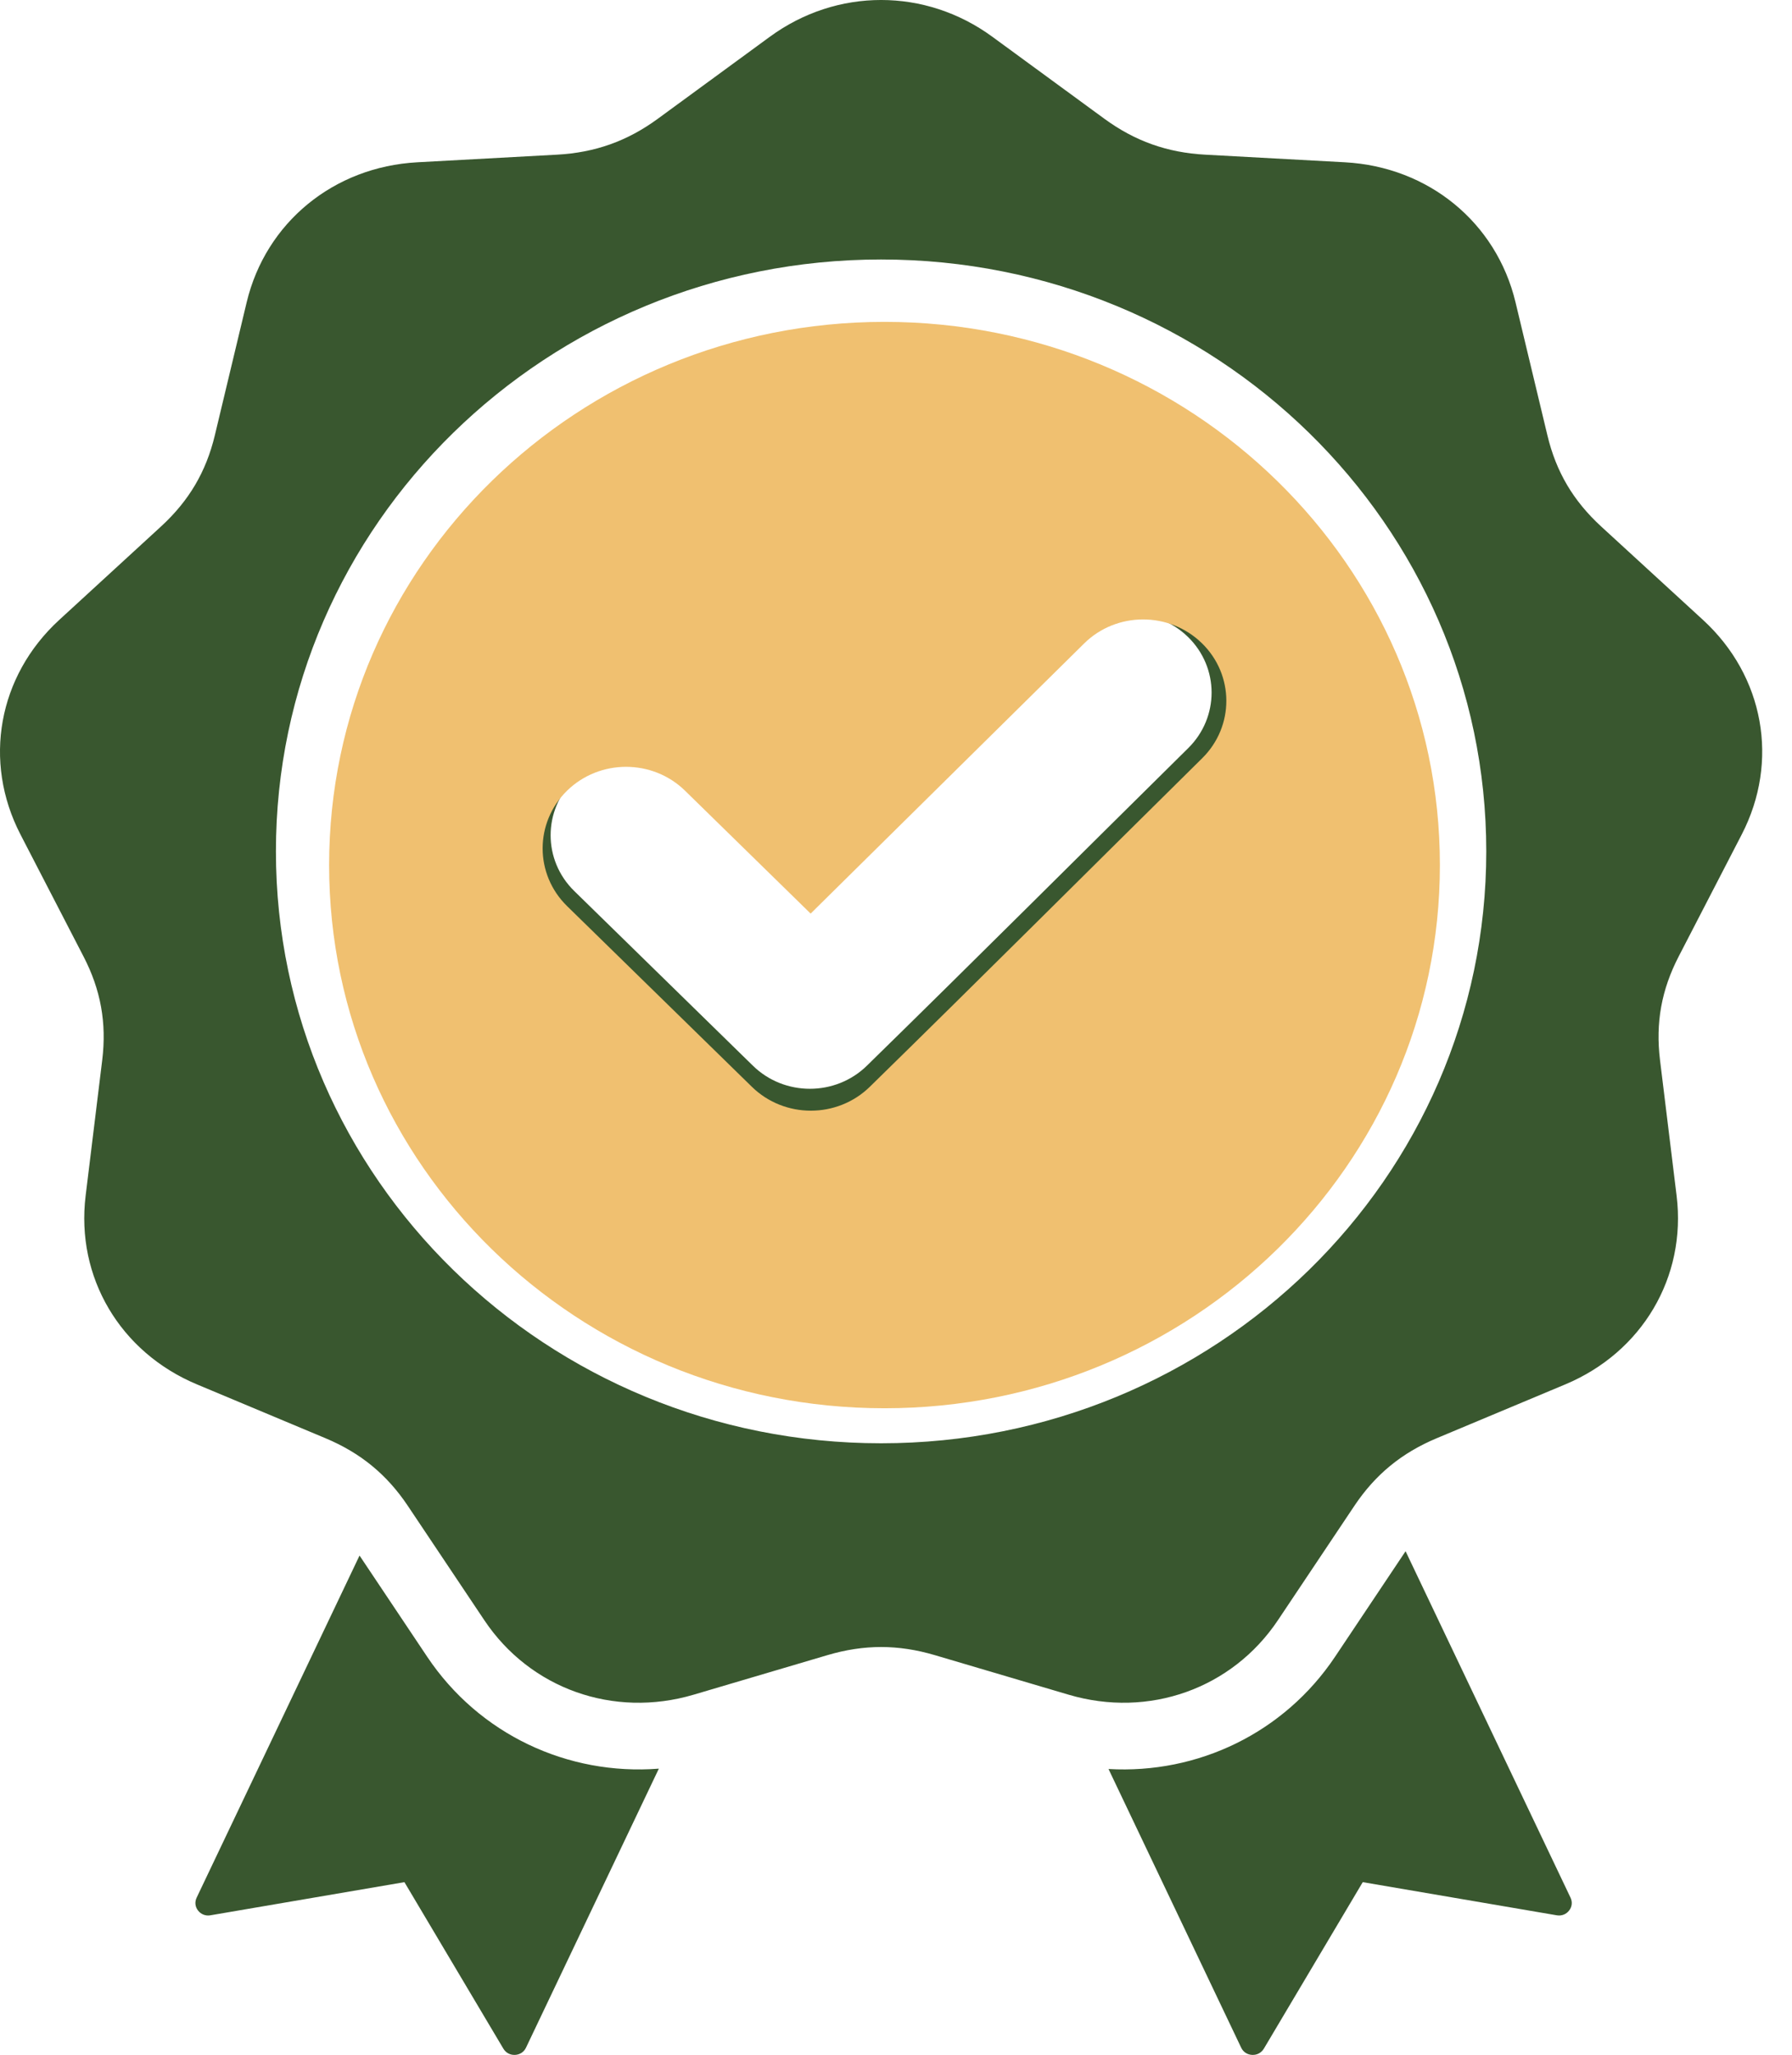
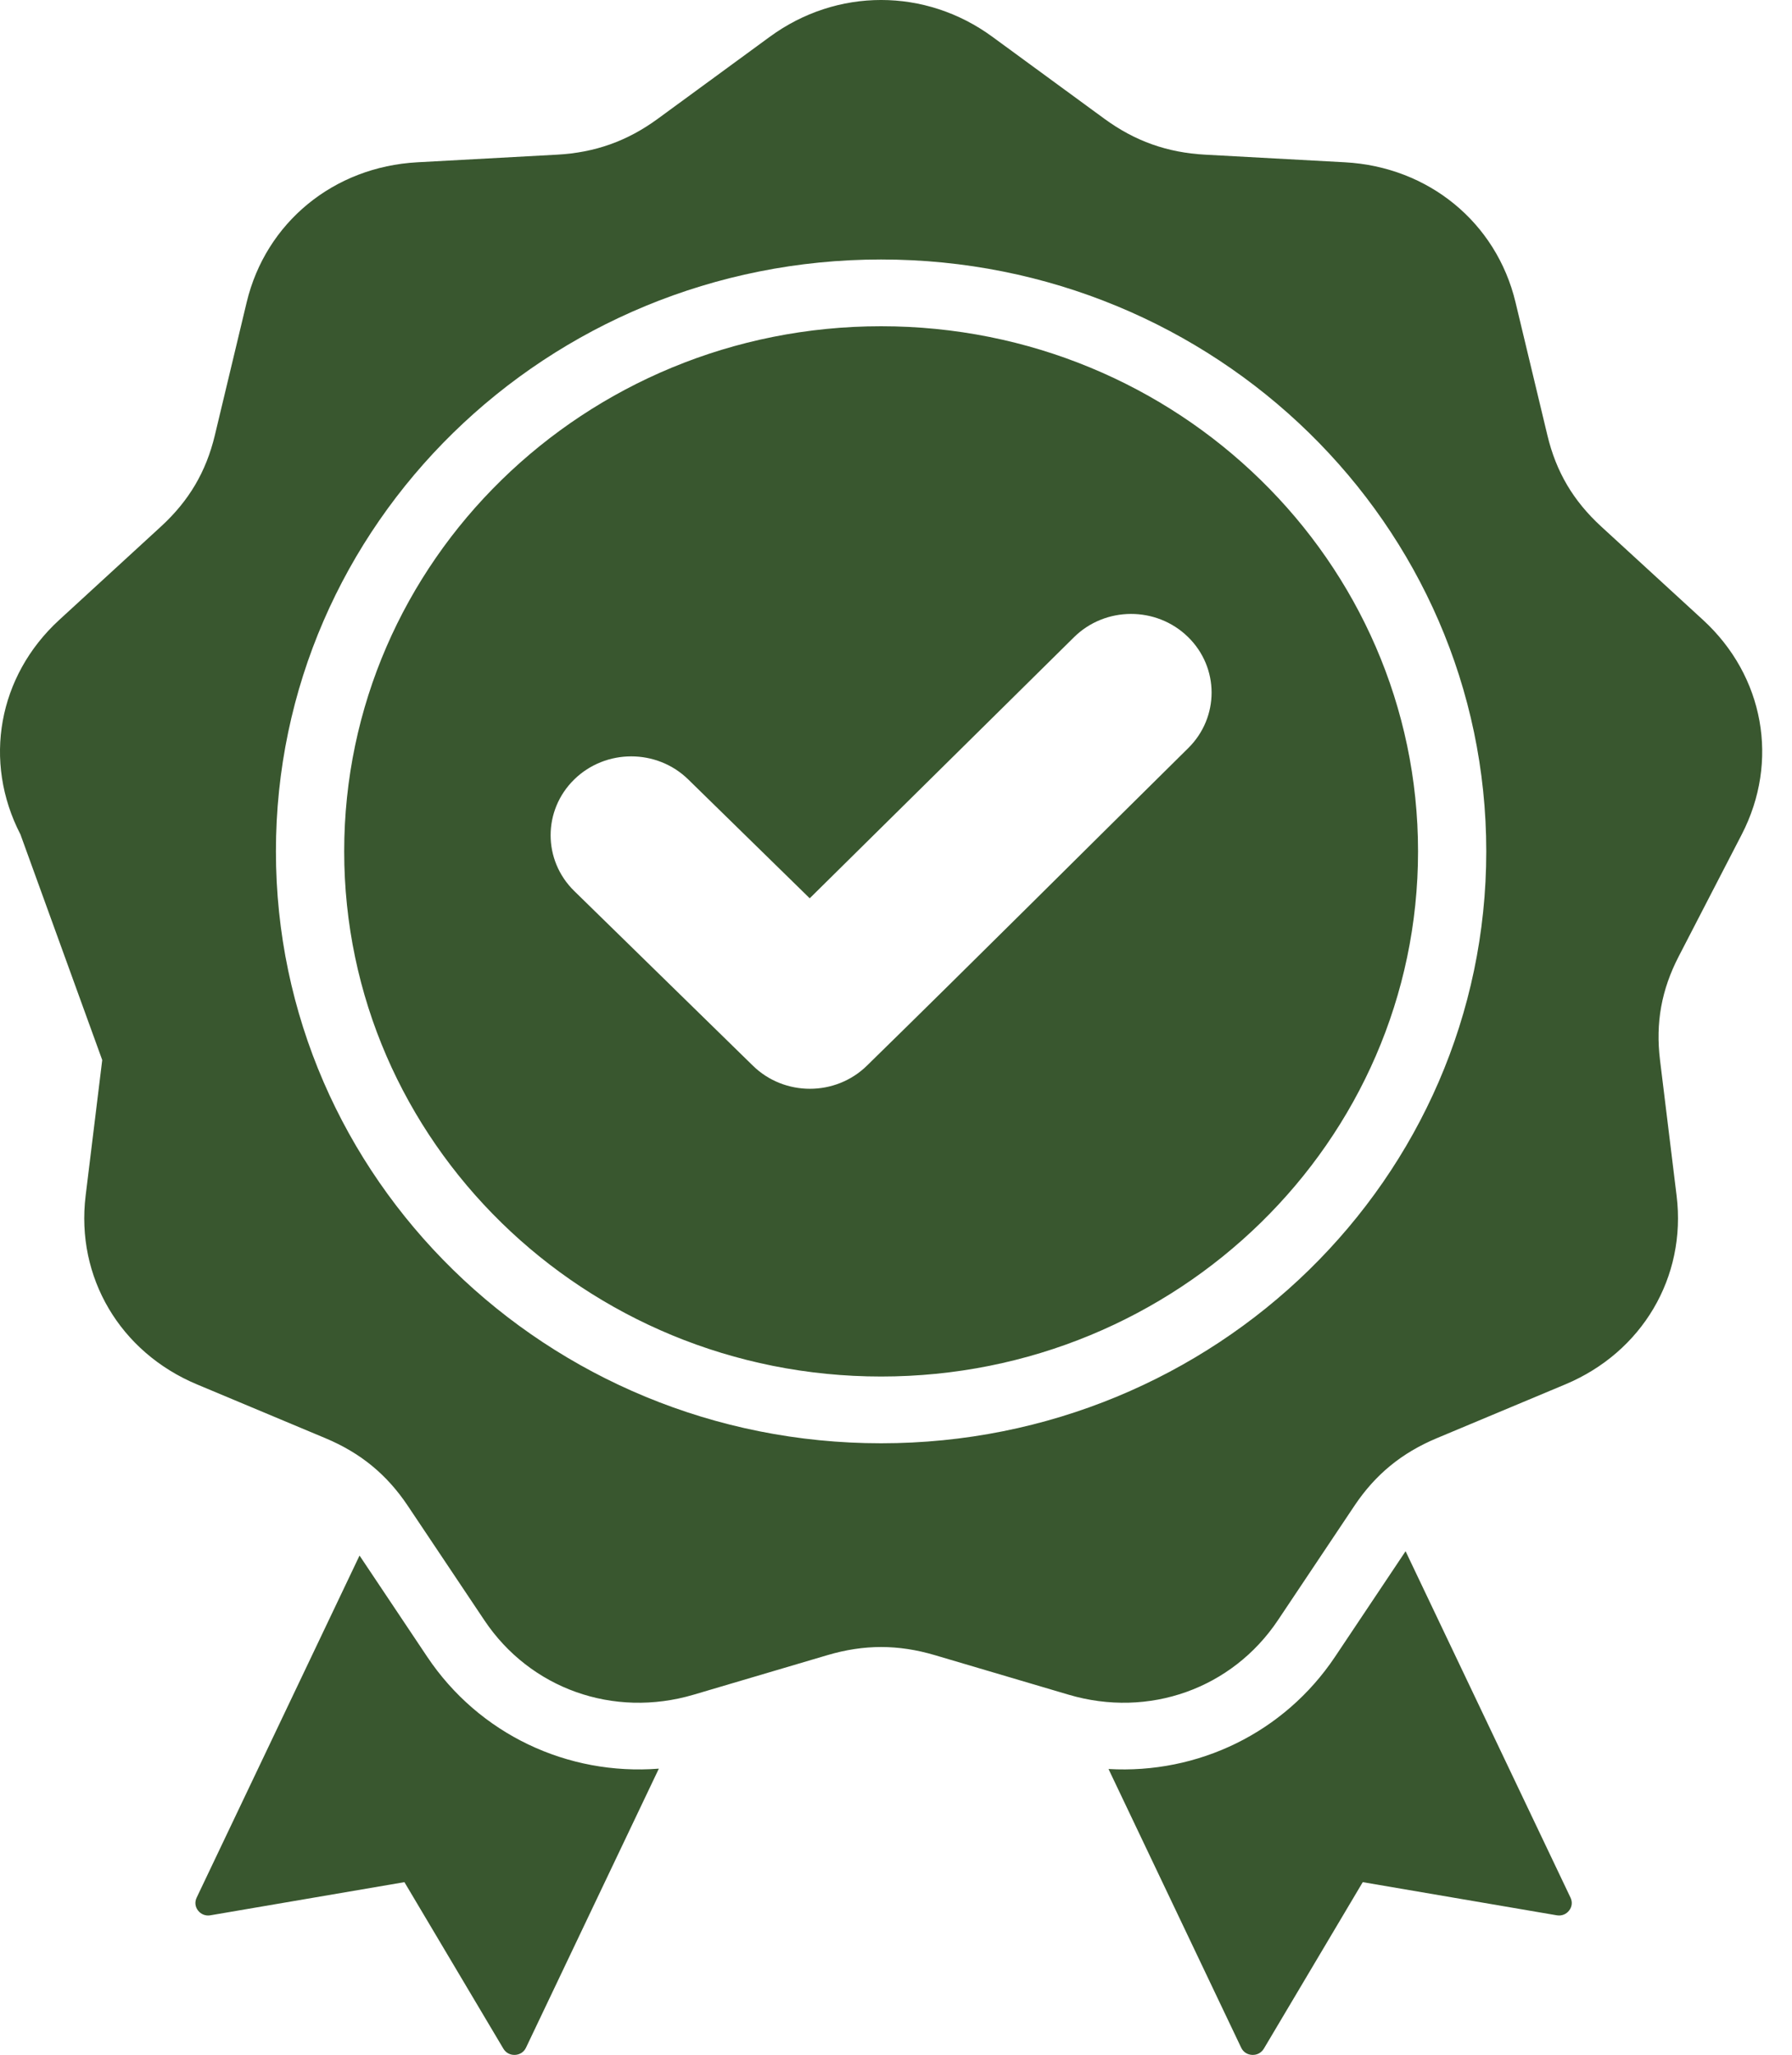
<svg xmlns="http://www.w3.org/2000/svg" width="41" height="47" viewBox="0 0 41 47" fill="none">
-   <path fill-rule="evenodd" clip-rule="evenodd" d="M22.706 0.842L25.267 2.716C25.968 3.228 26.705 3.491 27.578 3.538L30.772 3.712C32.684 3.816 34.237 5.09 34.674 6.913L35.404 9.958C35.603 10.791 35.995 11.455 36.633 12.041L38.966 14.181C40.362 15.463 40.714 17.415 39.85 19.086L38.407 21.877C38.013 22.64 37.876 23.396 37.98 24.245L38.36 27.351C38.587 29.21 37.573 30.927 35.813 31.664L32.872 32.895C32.068 33.232 31.467 33.725 30.988 34.441L29.238 37.058C28.189 38.625 26.284 39.303 24.451 38.762L21.389 37.857C20.552 37.609 19.767 37.609 18.93 37.857L15.868 38.762C14.034 39.303 12.129 38.625 11.081 37.058L9.33 34.441C8.851 33.725 8.25 33.232 7.446 32.895L4.506 31.664C2.745 30.927 1.732 29.21 1.959 27.35L2.339 24.245C2.442 23.396 2.306 22.64 1.911 21.877L0.468 19.086C-0.396 17.415 -0.043 15.463 1.353 14.181L3.685 12.041C4.323 11.455 4.715 10.791 4.915 9.958L5.644 6.913C6.081 5.09 7.634 3.816 9.547 3.712L12.74 3.538C13.614 3.491 14.351 3.228 15.051 2.716L17.612 0.842C19.145 -0.281 21.173 -0.281 22.706 0.842ZM18.526 20.546L15.747 17.828C15.027 17.124 13.858 17.124 13.138 17.828C12.418 18.533 12.418 19.675 13.138 20.379L17.226 24.375C17.946 25.079 19.114 25.079 19.834 24.375C22.298 21.966 24.734 19.531 27.186 17.111C27.901 16.405 27.899 15.267 27.178 14.566C26.457 13.865 25.289 13.867 24.573 14.574L18.526 20.546ZM20.159 5.935C16.336 5.935 12.874 7.45 10.369 9.9C7.863 12.35 6.313 15.735 6.313 19.473C6.313 23.211 7.863 26.596 10.369 29.046C12.874 31.495 16.336 33.011 20.159 33.011C23.983 33.011 27.444 31.495 29.95 29.046C32.456 26.596 34.005 23.211 34.005 19.473C34.005 15.735 32.456 12.35 29.95 9.9C27.444 7.45 23.983 5.935 20.159 5.935ZM28.846 10.98C26.623 8.806 23.552 7.462 20.159 7.462C16.767 7.462 13.696 8.806 11.473 10.98C9.25 13.153 7.875 16.156 7.875 19.473C7.875 22.79 9.25 25.793 11.473 27.966C13.696 30.14 16.767 31.484 20.159 31.484C23.552 31.484 26.623 30.14 28.846 27.966C31.069 25.793 32.444 22.79 32.444 19.473C32.444 16.156 31.069 13.153 28.846 10.98ZM25.362 40.461L28.397 46.834C28.444 46.934 28.537 46.995 28.649 47C28.761 47.005 28.859 46.952 28.916 46.858L31.179 43.049L35.617 43.807C35.727 43.826 35.832 43.786 35.9 43.699C35.968 43.612 35.98 43.504 35.933 43.404L32.159 35.48L30.545 37.894C29.379 39.636 27.406 40.579 25.362 40.461ZM15.074 40.453C12.989 40.615 10.962 39.669 9.774 37.894L8.226 35.579L4.499 43.404C4.476 43.452 4.467 43.504 4.472 43.556C4.478 43.609 4.499 43.658 4.532 43.699C4.564 43.741 4.608 43.774 4.658 43.793C4.708 43.812 4.762 43.817 4.815 43.807L9.253 43.049L11.517 46.858C11.573 46.952 11.671 47.005 11.783 47C11.895 46.995 11.988 46.934 12.035 46.834L15.074 40.453Z" fill="#39572F" />
-   <path fill-rule="evenodd" clip-rule="evenodd" d="M18.547 20.896L15.673 18.085C14.928 17.357 13.719 17.357 12.974 18.085C12.229 18.814 12.229 19.995 12.974 20.724L17.202 24.857C17.947 25.586 19.156 25.586 19.901 24.857C22.449 22.366 24.969 19.846 27.505 17.343C28.245 16.613 28.242 15.435 27.497 14.71C26.751 13.985 25.543 13.987 24.803 14.719L18.547 20.896ZM29.222 11.001C26.923 8.753 23.746 7.362 20.237 7.362C16.728 7.362 13.551 8.753 11.252 11.001C8.952 13.249 7.53 16.355 7.53 19.786C7.53 23.217 8.952 26.323 11.252 28.572C13.551 30.82 16.728 32.21 20.237 32.21C23.746 32.21 26.923 30.82 29.222 28.572C31.522 26.323 32.944 23.217 32.944 19.786C32.944 16.355 31.522 13.249 29.222 11.001Z" fill="#F0C070" />
+   <path fill-rule="evenodd" clip-rule="evenodd" d="M22.706 0.842L25.267 2.716C25.968 3.228 26.705 3.491 27.578 3.538L30.772 3.712C32.684 3.816 34.237 5.09 34.674 6.913L35.404 9.958C35.603 10.791 35.995 11.455 36.633 12.041L38.966 14.181C40.362 15.463 40.714 17.415 39.85 19.086L38.407 21.877C38.013 22.64 37.876 23.396 37.98 24.245L38.36 27.351C38.587 29.21 37.573 30.927 35.813 31.664L32.872 32.895C32.068 33.232 31.467 33.725 30.988 34.441L29.238 37.058C28.189 38.625 26.284 39.303 24.451 38.762L21.389 37.857C20.552 37.609 19.767 37.609 18.93 37.857L15.868 38.762C14.034 39.303 12.129 38.625 11.081 37.058L9.33 34.441C8.851 33.725 8.25 33.232 7.446 32.895L4.506 31.664C2.745 30.927 1.732 29.21 1.959 27.35L2.339 24.245L0.468 19.086C-0.396 17.415 -0.043 15.463 1.353 14.181L3.685 12.041C4.323 11.455 4.715 10.791 4.915 9.958L5.644 6.913C6.081 5.09 7.634 3.816 9.547 3.712L12.74 3.538C13.614 3.491 14.351 3.228 15.051 2.716L17.612 0.842C19.145 -0.281 21.173 -0.281 22.706 0.842ZM18.526 20.546L15.747 17.828C15.027 17.124 13.858 17.124 13.138 17.828C12.418 18.533 12.418 19.675 13.138 20.379L17.226 24.375C17.946 25.079 19.114 25.079 19.834 24.375C22.298 21.966 24.734 19.531 27.186 17.111C27.901 16.405 27.899 15.267 27.178 14.566C26.457 13.865 25.289 13.867 24.573 14.574L18.526 20.546ZM20.159 5.935C16.336 5.935 12.874 7.45 10.369 9.9C7.863 12.35 6.313 15.735 6.313 19.473C6.313 23.211 7.863 26.596 10.369 29.046C12.874 31.495 16.336 33.011 20.159 33.011C23.983 33.011 27.444 31.495 29.95 29.046C32.456 26.596 34.005 23.211 34.005 19.473C34.005 15.735 32.456 12.35 29.95 9.9C27.444 7.45 23.983 5.935 20.159 5.935ZM28.846 10.98C26.623 8.806 23.552 7.462 20.159 7.462C16.767 7.462 13.696 8.806 11.473 10.98C9.25 13.153 7.875 16.156 7.875 19.473C7.875 22.79 9.25 25.793 11.473 27.966C13.696 30.14 16.767 31.484 20.159 31.484C23.552 31.484 26.623 30.14 28.846 27.966C31.069 25.793 32.444 22.79 32.444 19.473C32.444 16.156 31.069 13.153 28.846 10.98ZM25.362 40.461L28.397 46.834C28.444 46.934 28.537 46.995 28.649 47C28.761 47.005 28.859 46.952 28.916 46.858L31.179 43.049L35.617 43.807C35.727 43.826 35.832 43.786 35.9 43.699C35.968 43.612 35.98 43.504 35.933 43.404L32.159 35.48L30.545 37.894C29.379 39.636 27.406 40.579 25.362 40.461ZM15.074 40.453C12.989 40.615 10.962 39.669 9.774 37.894L8.226 35.579L4.499 43.404C4.476 43.452 4.467 43.504 4.472 43.556C4.478 43.609 4.499 43.658 4.532 43.699C4.564 43.741 4.608 43.774 4.658 43.793C4.708 43.812 4.762 43.817 4.815 43.807L9.253 43.049L11.517 46.858C11.573 46.952 11.671 47.005 11.783 47C11.895 46.995 11.988 46.934 12.035 46.834L15.074 40.453Z" fill="#39572F" />
</svg>